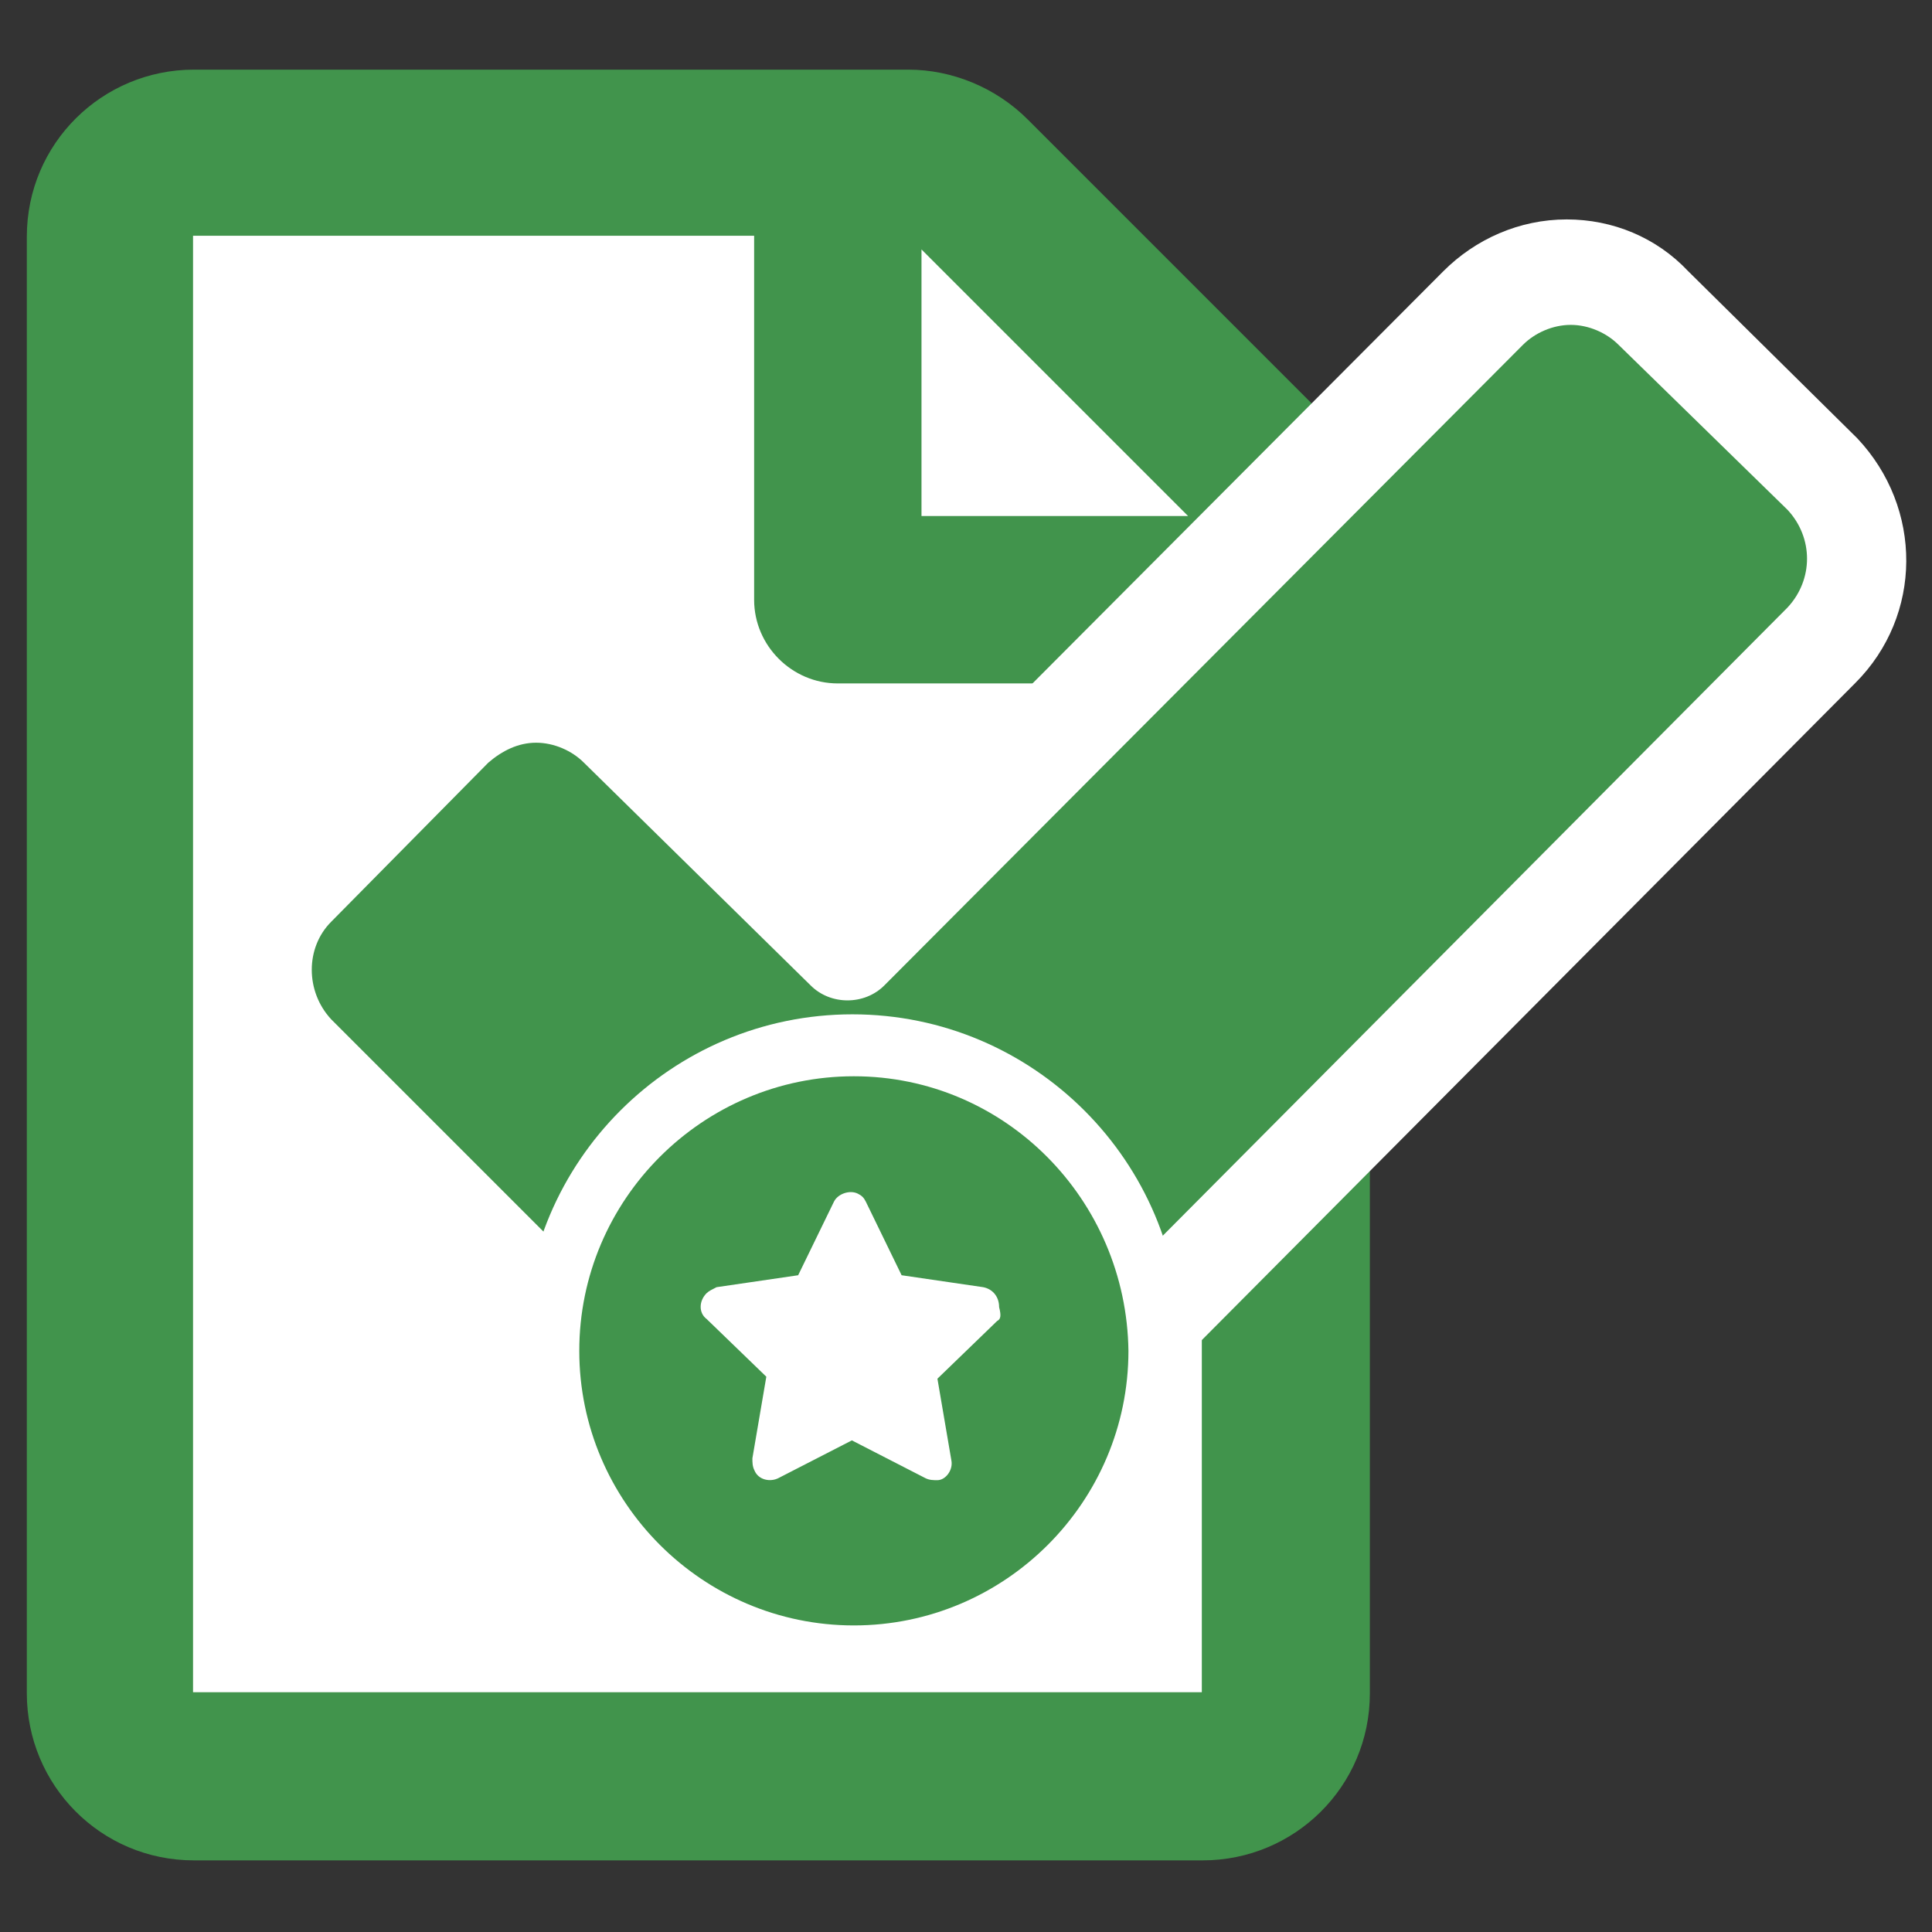
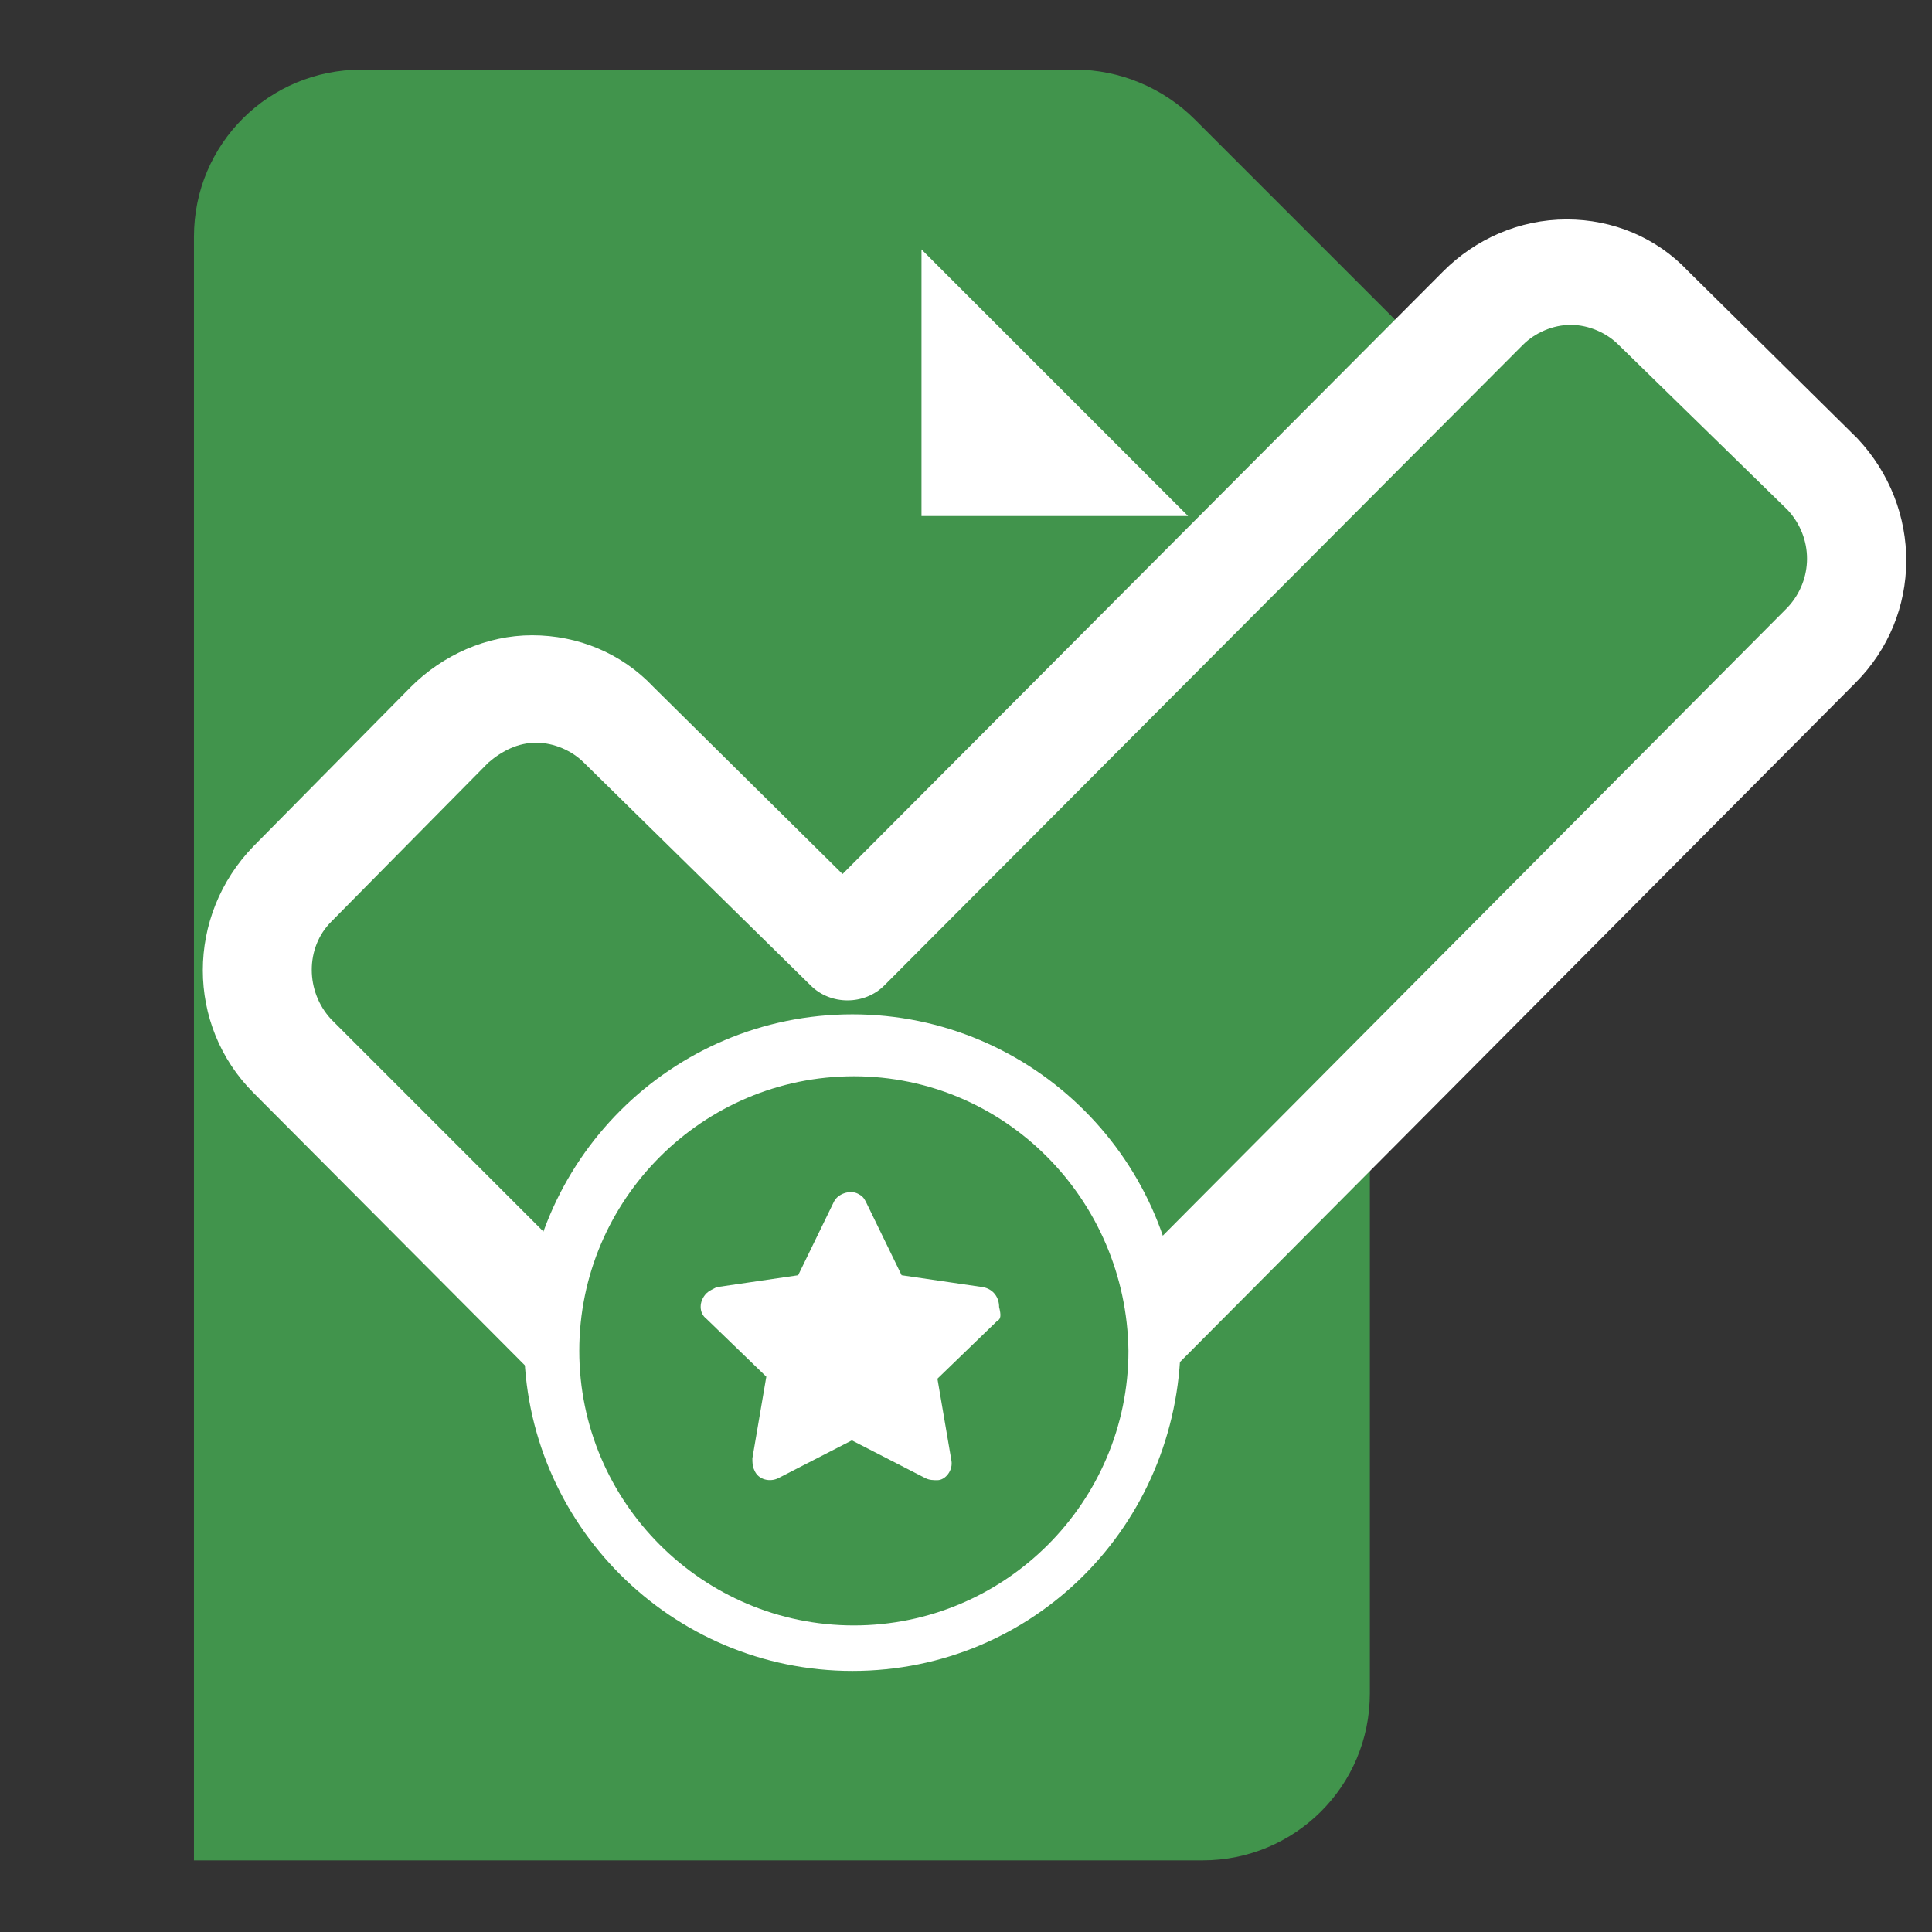
<svg xmlns="http://www.w3.org/2000/svg" version="1.1" id="Ebene_1" x="0px" y="0px" viewBox="0 0 97.1 97.1" style="enable-background:new 0 0 97.1 97.1;" xml:space="preserve">
  <rect x="0" y="0" width="97.1" height="97.1" fill="#333333" stroke="none" />
  <style type="text/css">
	.st0{fill:#41944C;}
	.st1{fill:#FFFFFF;}
</style>
  <g id="Gruppe_343-2" transform="translate(159.948)">
    <g id="Gruppe_335-2">
-       <path id="Pfad_294-2" class="st0" d="M-91.1,26.6v58.5c0,4.7-3.8,8.4-8.4,8.4l0,0h-50.7c-4.7,0-8.4-3.8-8.4-8.4V11.9    c0-4.7,3.8-8.4,8.4-8.4h35.9c2.2,0,4.4,0.9,6,2.5l14.8,14.8C-92,22.2-91.1,24.4-91.1,26.6" />
+       <path id="Pfad_294-2" class="st0" d="M-91.1,26.6v58.5c0,4.7-3.8,8.4-8.4,8.4l0,0h-50.7V11.9    c0-4.7,3.8-8.4,8.4-8.4h35.9c2.2,0,4.4,0.9,6,2.5l14.8,14.8C-92,22.2-91.1,24.4-91.1,26.6" />
    </g>
    <g id="Gruppe_336-2" transform="translate(45.065 9.136)">
      <path id="Pfad_295-2" class="st1" d="M-158.7,3.4v13.4h13.4L-158.7,3.4z" />
    </g>
    <g id="Gruppe_337-2" transform="translate(8.454 8.448)">
-       <path id="Pfad_296-2" class="st1" d="M-108,76.6V25.9h-18.3c-2.3,0-4.2-1.9-4.2-4.2V3.4h-28.2v73.2H-108z" />
-     </g>
+       </g>
    <g id="Gruppe_338-2" transform="translate(11.539 10.182)">
      <path id="Pfad_297-2" class="st0" d="M-88.4,5.2c-2.3-2.4-6.1-2.4-8.5-0.1l0,0l0,0l0,0L-129,37.2L-140.4,26    c-2.3-2.4-6.1-2.4-8.5-0.1l0,0l0,0l0,0l-7.9,8c-2.4,2.4-2.4,6.2,0,8.6l0,0l24,24.1c2.5,2.4,6.4,2.4,8.9,0l7.9-7.9l36.4-36.6    c2.4-2.4,2.4-6.2,0-8.6L-88.4,5.2z" />
    </g>
    <g id="Gruppe_339-2" transform="translate(8.896 7.528)">
      <path id="Pfad_298-2" class="st1" d="M-125.9,73.9c-2.3,0-4.6-0.9-6.3-2.5l0,0l-23.9-24l0,0c-3.4-3.4-3.4-8.9,0-12.4l7.9-8l0,0    c1.6-1.6,3.8-2.6,6.1-2.6l0,0c2.3,0,4.5,0.9,6.1,2.6l9.5,9.4l30.2-30.3c1.6-1.6,3.8-2.6,6.2-2.6l0,0c2.3,0,4.5,0.9,6.1,2.6    l8.5,8.4l0,0c3.3,3.5,3.3,8.9-0.1,12.3L-112,63.4l-7.8,7.9h-0.1C-121.3,73-123.5,73.9-125.9,73.9z M-128.4,67.5    c1.4,1.4,3.7,1.4,5.2,0l7.8-7.9L-79,23c1.3-1.4,1.3-3.5,0-4.9l-8.5-8.3l0,0c-0.6-0.6-1.5-1-2.4-1l0,0c-0.9,0-1.8,0.4-2.4,1    L-124.4,42c-1,1-2.7,1-3.7,0l-11.4-11.2l0,0c-0.6-0.6-1.5-1-2.4-1l0,0c-0.9,0-1.7,0.4-2.4,1l0,0l-7.9,8c-1.3,1.3-1.3,3.5,0,4.9    l0,0L-128.4,67.5z" />
    </g>
    <g id="Gruppe_340-2" transform="translate(26.511 49.096)">
      <path id="Pfad_299-2" class="st1" d="M-143.6,33.5c8.3,0,15.1-6.7,15.1-15.1c0-8.3-6.7-15.1-15.1-15.1c-8.3,0-15.1,6.7-15.1,15.1    S-151.9,33.5-143.6,33.5L-143.6,33.5L-143.6,33.5" />
    </g>
    <g id="Gruppe_341-2" transform="translate(25.093 47.679)">
      <path id="Pfad_300-2" class="st1" d="M-142.2,36.3c-9.1,0-16.5-7.4-16.5-16.5s7.4-16.5,16.5-16.5c9.1,0,16.5,7.4,16.5,16.5l0,0    l0,0C-125.8,29-133.1,36.3-142.2,36.3z M-142.2,6.2c-7.5,0-13.6,6.1-13.6,13.6s6.1,13.6,13.6,13.6s13.6-6.1,13.6-13.6l0,0    C-128.6,12.3-134.7,6.2-142.2,6.2L-142.2,6.2L-142.2,6.2z" />
    </g>
    <g id="Gruppe_342-2" transform="translate(27.866 50.692)">
      <path id="Pfad_301-2" class="st0" d="M-137.7,15.7l-3,2.9l0.7,4.1c0.1,0.5-0.3,1-0.7,1c-0.2,0-0.4,0-0.6-0.1l-3.7-1.9l-3.7,1.9    c-0.4,0.2-1,0.1-1.2-0.4c-0.1-0.2-0.1-0.4-0.1-0.6l0.7-4.1l-3-2.9c-0.4-0.3-0.4-0.9,0-1.3c0.1-0.1,0.3-0.2,0.5-0.3l4.1-0.6    l1.8-3.7c0.2-0.4,0.8-0.6,1.2-0.4c0.2,0.1,0.3,0.2,0.4,0.4l1.8,3.7l4.1,0.6c0.5,0.1,0.8,0.5,0.8,1    C-137.5,15.4-137.5,15.6-137.7,15.7 M-144.9,3.4c-7.6,0-13.8,6.2-13.8,13.8s6.2,13.8,13.8,13.8c7.6,0,13.8-6.2,13.8-13.8l0,0    C-131.2,9.6-137.3,3.4-144.9,3.4L-144.9,3.4" />
    </g>
  </g>
</svg>